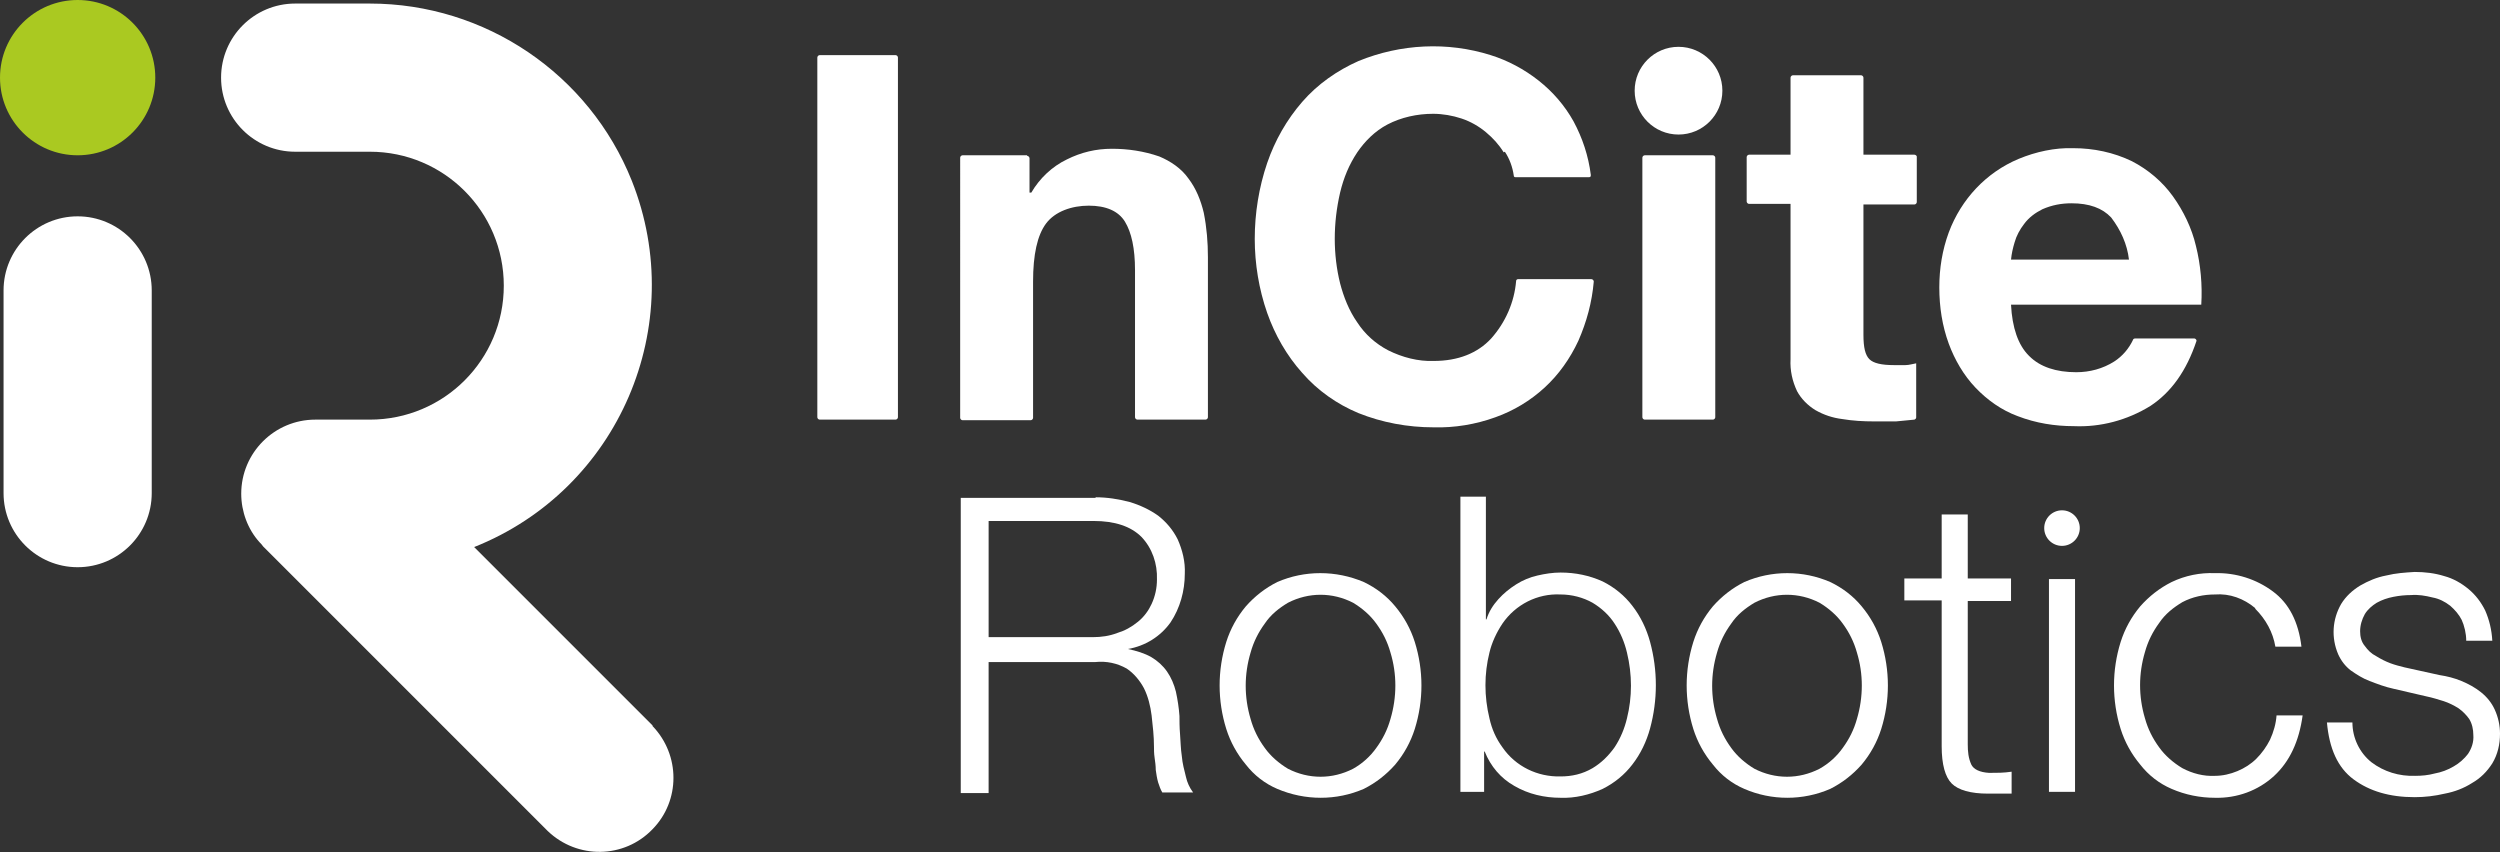
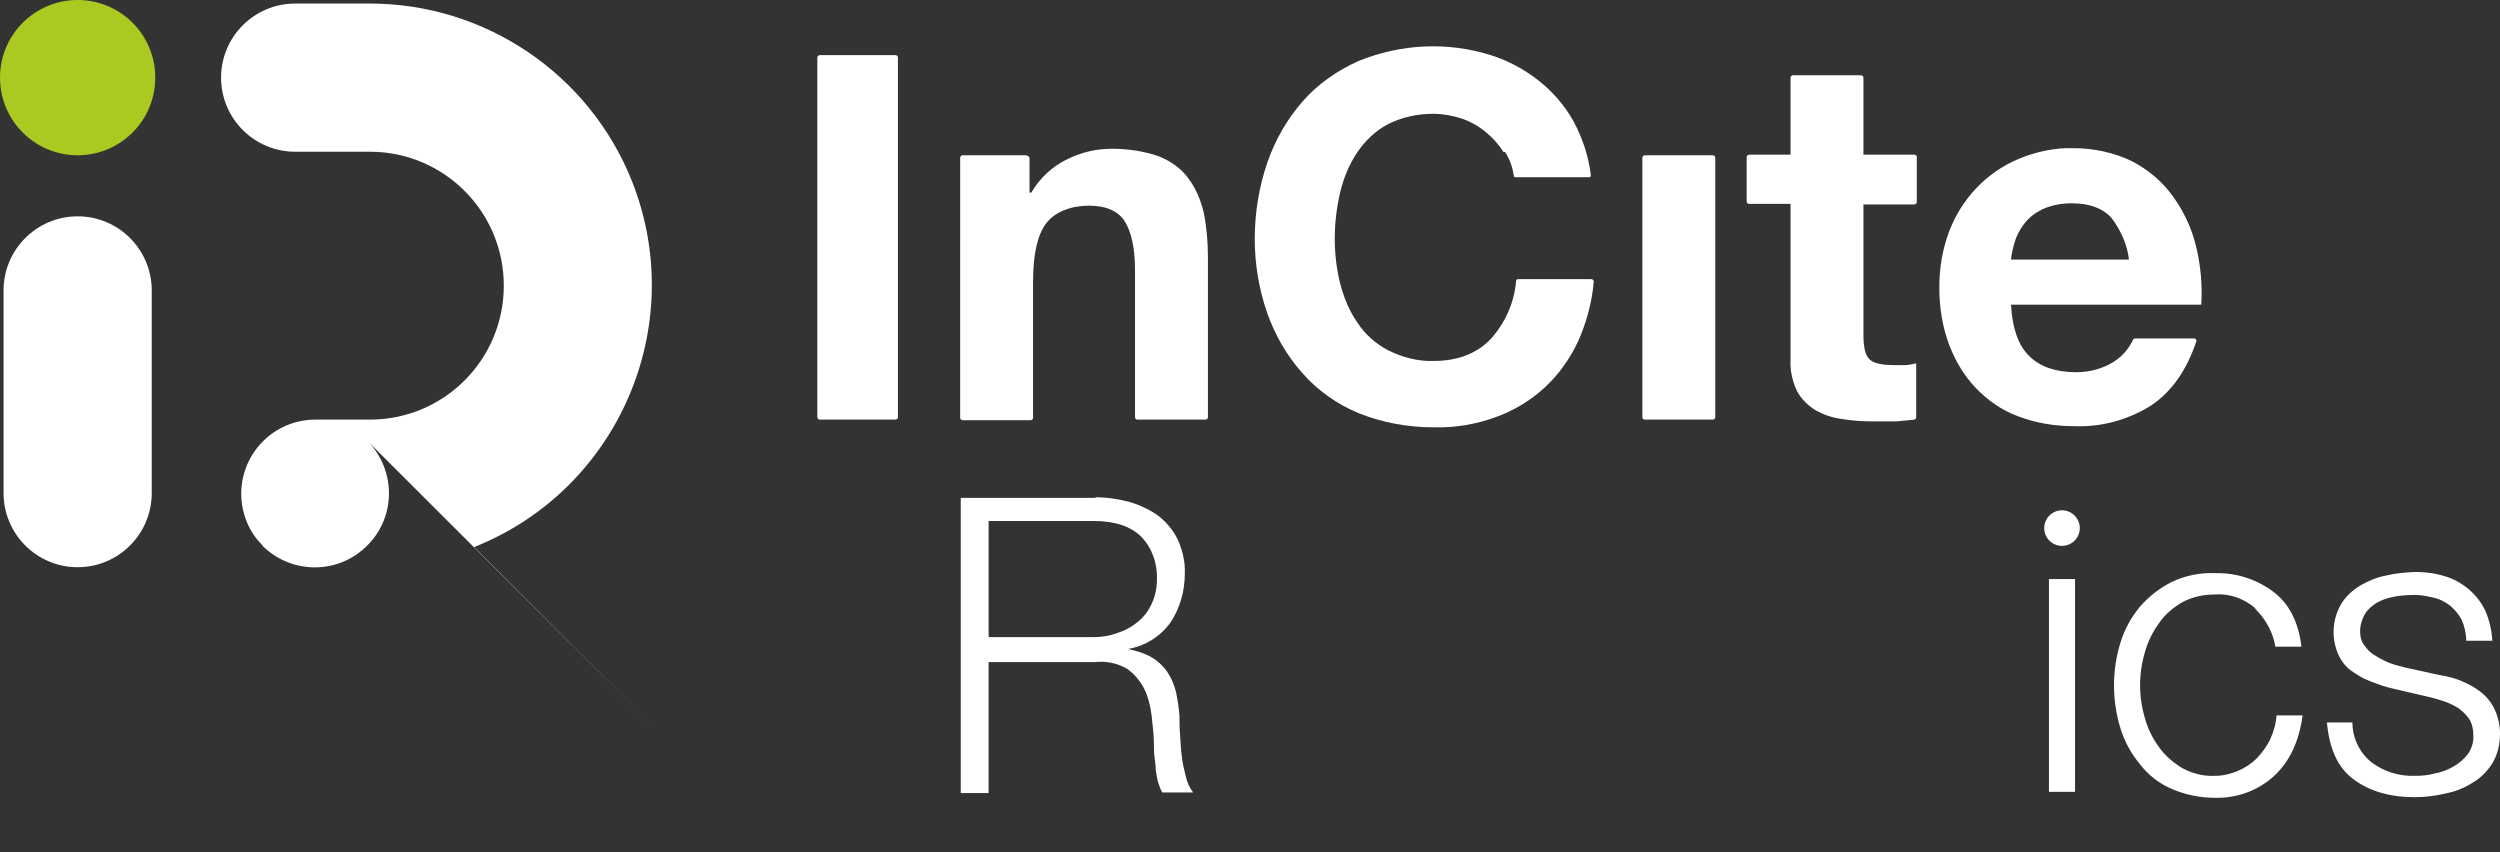
<svg xmlns="http://www.w3.org/2000/svg" version="1.1" viewBox="0 0 421.8 143.8">
  <rect x="0" y="0" width="421.8" height="143.8" fill="#333333" stroke="none" />
  <defs>
    <style>
      .cls-1 {
        fill: #fff;
      }

      .cls-2 {
        fill: #aac921;
      }
    </style>
  </defs>
  <g>
    <g id="Layer_1">
-       <path class="cls-1" d="M110.1,122.4l-30.1-30.1c24.4-9.7,36.3-37.4,26.6-61.8C99.4,12.5,81.9.6,62.4.6h-12.6c-6.9,0-12.5,5.6-12.5,12.5,0,6.9,5.6,12.5,12.5,12.5h12.6c12.5,0,22.6,10.1,22.6,22.6s-10.1,22.6-22.6,22.6h-9.2c-6.9,0-12.5,5.6-12.5,12.5,0,3,1.1,6,3.1,8.2.2.2.4.4.6.7l48,48c5,4.8,12.9,4.7,17.7-.3,4.7-4.8,4.7-12.5,0-17.4h0Z" />
+       <path class="cls-1" d="M110.1,122.4l-30.1-30.1c24.4-9.7,36.3-37.4,26.6-61.8C99.4,12.5,81.9.6,62.4.6h-12.6c-6.9,0-12.5,5.6-12.5,12.5,0,6.9,5.6,12.5,12.5,12.5h12.6c12.5,0,22.6,10.1,22.6,22.6s-10.1,22.6-22.6,22.6h-9.2c-6.9,0-12.5,5.6-12.5,12.5,0,3,1.1,6,3.1,8.2.2.2.4.4.6.7c5,4.8,12.9,4.7,17.7-.3,4.7-4.8,4.7-12.5,0-17.4h0Z" />
      <path class="cls-1" d="M13.1,36.5c-6.9,0-12.5,5.6-12.5,12.5v34.2c0,6.9,5.6,12.5,12.5,12.5,6.9,0,12.5-5.6,12.5-12.5v-34.2c0-6.9-5.6-12.5-12.5-12.5Z" />
      <circle class="cls-2" cx="13.1" cy="13.1" r="13.1" />
      <path class="cls-1" d="M151.5,9.7v60.7c0,.2-.2.4-.4.4h-12.8c-.2,0-.4-.2-.4-.4h0V9.7c0-.2.2-.4.4-.4h12.8c.2,0,.4.2.4.4h0Z" />
      <path class="cls-1" d="M173.3,26.3c.2,0,.4.2.4.4v5.8h.3c1.4-2.4,3.5-4.4,6-5.6,2.4-1.2,4.9-1.8,7.6-1.8,2.7,0,5.4.4,8,1.3,1.9.8,3.7,2,4.9,3.7,1.3,1.7,2.1,3.7,2.6,5.8.5,2.5.7,5,.7,7.5v27c0,.2-.2.4-.4.4h-11.5c-.2,0-.4-.2-.4-.4h0v-24.8c0-3.7-.6-6.4-1.7-8.2-1.1-1.8-3.2-2.7-6.1-2.7s-5.7,1-7.2,3c-1.5,2-2.2,5.3-2.2,9.8v23c0,.2-.2.4-.4.4h-11.5c-.2,0-.4-.2-.4-.4h0V26.6c0-.2.2-.4.4-.4h10.9Z" />
      <path class="cls-1" d="M253.7,25.7c-.8-1.3-1.8-2.4-3-3.4-1.2-1-2.6-1.8-4.1-2.3-1.5-.5-3.2-.8-4.8-.8-2.7,0-5.4.6-7.7,1.8-2.1,1.1-3.8,2.8-5.1,4.7-1.4,2.1-2.3,4.3-2.9,6.8-.6,2.6-.9,5.2-.9,7.8,0,2.5.3,5.1.9,7.5.6,2.3,1.5,4.6,2.9,6.6,1.3,2,3.1,3.6,5.2,4.7,2.4,1.2,5.1,1.9,7.7,1.8,4.1,0,7.4-1.3,9.7-3.8,2.4-2.7,3.9-6.1,4.2-9.7,0-.2.2-.3.3-.3h12.4c.2,0,.4.2.4.4,0,0,0,0,0,0-.3,3.5-1.2,6.8-2.6,10-1.4,3-3.3,5.7-5.7,7.9-2.4,2.2-5.2,3.9-8.3,5-3.3,1.2-6.9,1.8-10.4,1.7-4.4,0-8.7-.8-12.7-2.4-3.6-1.5-6.9-3.8-9.5-6.8-2.6-2.9-4.6-6.4-5.9-10.1-1.4-4-2.1-8.3-2.1-12.5,0-4.3.7-8.7,2.1-12.8,1.3-3.8,3.3-7.3,5.9-10.3,2.6-3,5.9-5.3,9.5-6.9,7.1-2.9,15-3.3,22.3-1,2.9.9,5.7,2.4,8.1,4.3,2.4,1.9,4.4,4.2,5.9,6.9,1.5,2.8,2.5,5.8,2.9,9,0,.2,0,.4-.3.4,0,0,0,0,0,0h-12.4c-.2,0-.3-.1-.3-.3-.2-1.4-.7-2.8-1.5-4Z" />
      <path class="cls-1" d="M289.4,26.6v43.8c0,.2-.2.4-.4.4h-11.5c-.2,0-.4-.2-.4-.4V26.6c0-.2.2-.4.4-.4h11.5c.2,0,.4.2.4.4Z" />
      <path class="cls-1" d="M323.4,26.6v7.5c0,.2-.2.4-.4.4h-8.6v22c0,2.1.3,3.4,1,4.1s2.1,1,4.1,1,1.4,0,2,0,1.2-.2,1.8-.3v9.1c0,.2-.1.3-.3.4-1,.1-2.1.2-3.1.3-1.3,0-2.5,0-3.7,0-1.8,0-3.6-.1-5.4-.4-1.6-.2-3.1-.7-4.5-1.5-1.3-.8-2.4-1.9-3.1-3.2-.8-1.7-1.2-3.5-1.1-5.4v-26.2h-7c-.2,0-.4-.2-.4-.4v-7.5c0-.2.2-.4.4-.4h7v-13c0-.2.2-.4.4-.4h11.5c.2,0,.4.2.4.4v13h8.6c.2,0,.4.2.4.3h0Z" />
      <path class="cls-1" d="M342.4,60.1c1.8,1.8,4.5,2.7,7.9,2.7,2.3,0,4.5-.6,6.4-1.8,1.4-.9,2.5-2.2,3.2-3.7,0-.1.2-.2.3-.2h10c.2,0,.4.2.4.4,0,0,0,0,0,0-1.7,5.1-4.3,8.7-7.8,11-3.9,2.4-8.4,3.6-12.9,3.4-3.2,0-6.4-.5-9.5-1.7-2.7-1-5.1-2.7-7.1-4.8-2-2.1-3.5-4.7-4.5-7.4-1.1-3-1.6-6.2-1.6-9.5,0-3.2.5-6.3,1.6-9.3,2.1-5.6,6.3-10.1,11.8-12.4,2.9-1.2,6.1-1.9,9.2-1.8,3.4,0,6.8.7,9.9,2.2,2.7,1.4,5.1,3.4,6.9,5.9,1.8,2.5,3.2,5.4,3.9,8.4.8,3.2,1.1,6.6.9,9.9h-32.1c.2,3.9,1.2,6.8,3,8.6ZM356.2,36.7c-1.5-1.6-3.7-2.4-6.7-2.4-1.7,0-3.3.3-4.9,1-1.2.6-2.3,1.4-3.1,2.5-.7.9-1.3,2-1.6,3.1-.3,1-.5,1.9-.6,2.9h19.9c-.3-2.6-1.4-5-3-7.1Z" />
-       <circle class="cls-1" cx="283.2" cy="15.3" r="7.4" />
      <path class="cls-1" d="M184.8,83.9c2,0,3.9.3,5.8.8,1.7.5,3.4,1.3,4.8,2.3,1.4,1.1,2.5,2.4,3.3,4,.8,1.8,1.3,3.8,1.2,5.8,0,2.9-.8,5.8-2.4,8.2-1.7,2.4-4.3,4-7.2,4.5h0c1.4.3,2.8.7,4,1.4,1,.6,1.9,1.4,2.6,2.4.7,1,1.2,2.2,1.5,3.4.3,1.4.5,2.7.6,4.1,0,.8,0,1.9.1,3.1s.1,2.4.3,3.7c.1,1.2.4,2.3.7,3.5.2.9.6,1.8,1.2,2.6h-5.2c-.3-.5-.5-1.1-.7-1.7-.2-.7-.3-1.4-.4-2.1,0-.7-.1-1.4-.2-2.1s-.1-1.3-.1-1.8c0-1.8-.2-3.5-.4-5.3-.2-1.6-.6-3.2-1.3-4.6-.7-1.3-1.7-2.5-2.9-3.3-1.6-.9-3.4-1.3-5.3-1.1h-18v22.1h-4.7v-49.8h22.8ZM184.4,107.5c1.4,0,2.8-.2,4.1-.7,1.3-.4,2.4-1,3.5-1.9,1-.8,1.8-1.9,2.3-3,.6-1.3.9-2.7.9-4.1.1-2.7-.8-5.3-2.6-7.2-1.8-1.8-4.5-2.7-8.1-2.7h-17.7v19.6h17.7Z" />
-       <path class="cls-1" d="M230.1,98.2c2.1,1,3.9,2.4,5.3,4.1,1.5,1.8,2.6,3.8,3.3,6,1.5,4.8,1.5,9.9,0,14.7-.7,2.2-1.8,4.2-3.3,6-1.5,1.7-3.3,3.1-5.3,4.1-4.6,2-9.9,2-14.6,0-2.1-.9-3.9-2.3-5.3-4.1-1.5-1.8-2.6-3.8-3.3-6-1.5-4.8-1.5-9.9,0-14.7.7-2.2,1.8-4.2,3.3-6,1.5-1.7,3.3-3.1,5.3-4.1,4.6-2,9.9-2,14.6,0ZM217.3,101.7c-1.5.9-2.9,2-3.9,3.5-1.1,1.5-1.9,3.1-2.4,4.9-1.1,3.7-1.1,7.5,0,11.2.5,1.8,1.3,3.4,2.4,4.9,1,1.4,2.4,2.6,3.9,3.5,3.5,1.8,7.5,1.8,11,0,1.6-.9,2.9-2.1,3.9-3.5,1.1-1.5,1.9-3.1,2.4-4.9,1.1-3.7,1.1-7.6,0-11.2-.5-1.8-1.3-3.4-2.4-4.9-1-1.4-2.4-2.6-3.9-3.5-3.5-1.8-7.5-1.8-11,0h0Z" />
-       <path class="cls-1" d="M250.7,83.9v20.6h.1c.4-1.3,1.1-2.4,2-3.4.9-1,1.9-1.8,3-2.5,1.1-.7,2.3-1.2,3.6-1.5,1.3-.3,2.6-.5,3.9-.5,2.5,0,4.9.5,7.1,1.5,2,1,3.7,2.4,5,4.1,1.4,1.8,2.4,3.9,3,6.1,1.3,4.8,1.3,9.8,0,14.6-.6,2.2-1.6,4.3-3,6.1-1.3,1.7-3,3.1-5,4.1-2.2,1-4.7,1.6-7.1,1.5-2.7,0-5.4-.6-7.8-2-2.3-1.3-4-3.3-5-5.8h-.1v6.8h-4v-49.8h4.3ZM274.5,110.1c-.4-1.7-1.1-3.4-2.1-4.9-.9-1.4-2.2-2.6-3.7-3.5-1.6-.9-3.5-1.4-5.4-1.4-3.9-.2-7.6,1.7-9.8,4.9-1,1.5-1.8,3.2-2.2,4.9-.9,3.6-.9,7.4,0,11.1.4,1.8,1.1,3.4,2.2,4.9,2.2,3.2,5.9,5,9.8,4.9,1.9,0,3.7-.4,5.4-1.4,1.5-.9,2.7-2.1,3.7-3.5,1-1.5,1.7-3.2,2.1-4.9.9-3.6.9-7.4,0-11.1Z" />
-       <path class="cls-1" d="M308.8,98.2c2.1,1,3.9,2.4,5.3,4.1,1.5,1.8,2.6,3.8,3.3,6,1.5,4.8,1.5,9.9,0,14.7-.7,2.2-1.8,4.2-3.3,6-1.5,1.7-3.3,3.1-5.3,4.1-4.6,2-9.9,2-14.5,0-2.1-.9-3.9-2.3-5.3-4.1-1.5-1.8-2.6-3.8-3.3-6-1.5-4.8-1.5-9.9,0-14.7.7-2.2,1.8-4.2,3.3-6,1.5-1.7,3.3-3.1,5.3-4.1,4.6-2,9.9-2,14.5,0h0ZM296,101.7c-1.5.9-2.9,2-3.9,3.5-1.1,1.5-1.9,3.1-2.4,4.9-1.1,3.7-1.1,7.5,0,11.2.5,1.8,1.3,3.4,2.4,4.9,1,1.4,2.4,2.6,3.9,3.5,3.5,1.8,7.5,1.8,11,0,1.6-.9,2.9-2.1,3.9-3.5,1.1-1.5,1.9-3.1,2.4-4.9,1.1-3.7,1.1-7.6,0-11.2-.5-1.8-1.3-3.4-2.4-4.9-1-1.4-2.4-2.6-3.9-3.5-3.5-1.8-7.5-1.8-11,0Z" />
-       <path class="cls-1" d="M339.3,97.7v3.7h-7.3v24.2c0,1.2.1,2.3.6,3.4.4.8,1.4,1.3,3,1.4,1.3,0,2.5,0,3.8-.2v3.7c-.6,0-1.3,0-2,0s-1.3,0-2,0c-2.9,0-5-.6-6.1-1.7s-1.7-3.2-1.7-6.3v-24.6h-6.3v-3.7h6.3v-10.8h4.4v10.8h7.3Z" />
      <path class="cls-1" d="M350.1,97.7v35.9h-4.4v-35.9h4.4Z" />
      <path class="cls-1" d="M380.5,102.6c-1.9-1.6-4.3-2.5-6.8-2.3-1.9,0-3.8.4-5.5,1.3-1.5.9-2.9,2-3.9,3.5-1.1,1.5-1.9,3.1-2.4,4.9-1.1,3.7-1.1,7.5,0,11.2.5,1.8,1.3,3.4,2.4,4.9,1,1.4,2.4,2.6,3.9,3.5,1.7.9,3.6,1.4,5.5,1.3,1.3,0,2.6-.3,3.8-.8,1.2-.5,2.3-1.2,3.2-2.1.9-.9,1.7-2,2.3-3.2.6-1.3,1-2.7,1.1-4.1h4.4c-.6,4.4-2.2,7.8-4.8,10.2-2.7,2.5-6.3,3.8-10,3.7-2.5,0-5-.5-7.3-1.5-2.1-.9-3.9-2.3-5.3-4.1-1.5-1.8-2.6-3.8-3.3-6-1.5-4.8-1.5-9.9,0-14.7.7-2.2,1.8-4.2,3.3-6,1.5-1.7,3.3-3.1,5.3-4.1,2.3-1.1,4.8-1.6,7.3-1.5,3.5-.1,7,1,9.8,3.1,2.7,2,4.3,5.1,4.8,9.3h-4.4c-.4-2.4-1.6-4.6-3.4-6.4Z" />
      <path class="cls-1" d="M415.4,104.7c-.5-1-1.2-1.8-2-2.5-.9-.7-1.9-1.2-3-1.4-1.2-.3-2.4-.5-3.6-.4-1,0-2,.1-3,.3-1,.2-1.9.5-2.8,1-.8.5-1.5,1.1-2,1.9-.5.9-.8,1.9-.8,2.9,0,.9.2,1.8.8,2.5.5.7,1.1,1.3,1.9,1.7.8.5,1.6.9,2.4,1.2.8.3,1.6.5,2.4.7l5.9,1.3c1.3.2,2.5.5,3.7,1,1.2.5,2.3,1.1,3.3,1.9,1,.8,1.8,1.8,2.3,2.9.6,1.3.9,2.7.9,4.1,0,1.8-.4,3.5-1.3,5-.9,1.4-2,2.5-3.4,3.3-1.4.9-3,1.5-4.6,1.8-1.7.4-3.4.6-5.1.6-4.2,0-7.6-1-10.3-3s-4.1-5.2-4.5-9.6h4.3c0,2.6,1.2,5.1,3.2,6.7,2.1,1.6,4.7,2.4,7.4,2.3,1.1,0,2.2-.1,3.3-.4,1.1-.2,2.2-.6,3.2-1.2.9-.5,1.8-1.3,2.4-2.1.6-.9,1-2,.9-3.2,0-.9-.2-1.9-.7-2.7-.5-.7-1.1-1.3-1.8-1.8-.8-.5-1.6-.9-2.5-1.2-1-.3-1.9-.6-2.9-.8l-5.6-1.3c-1.4-.3-2.7-.8-4-1.3-1.1-.4-2.2-1.1-3.2-1.8-.9-.7-1.6-1.6-2.1-2.7-1.2-2.8-1-5.9.5-8.5.8-1.3,1.9-2.3,3.2-3.1,1.4-.8,2.8-1.4,4.4-1.7,1.6-.4,3.2-.5,4.8-.6,1.7,0,3.4.2,5,.7,1.5.4,2.9,1.2,4.1,2.2,1.2,1,2.1,2.2,2.8,3.6.7,1.6,1.1,3.3,1.2,5.1h-4.4c0-1.2-.3-2.5-.8-3.6Z" />
      <circle class="cls-1" cx="347.9" cy="89.1" r="3" />
    </g>
  </g>
</svg>